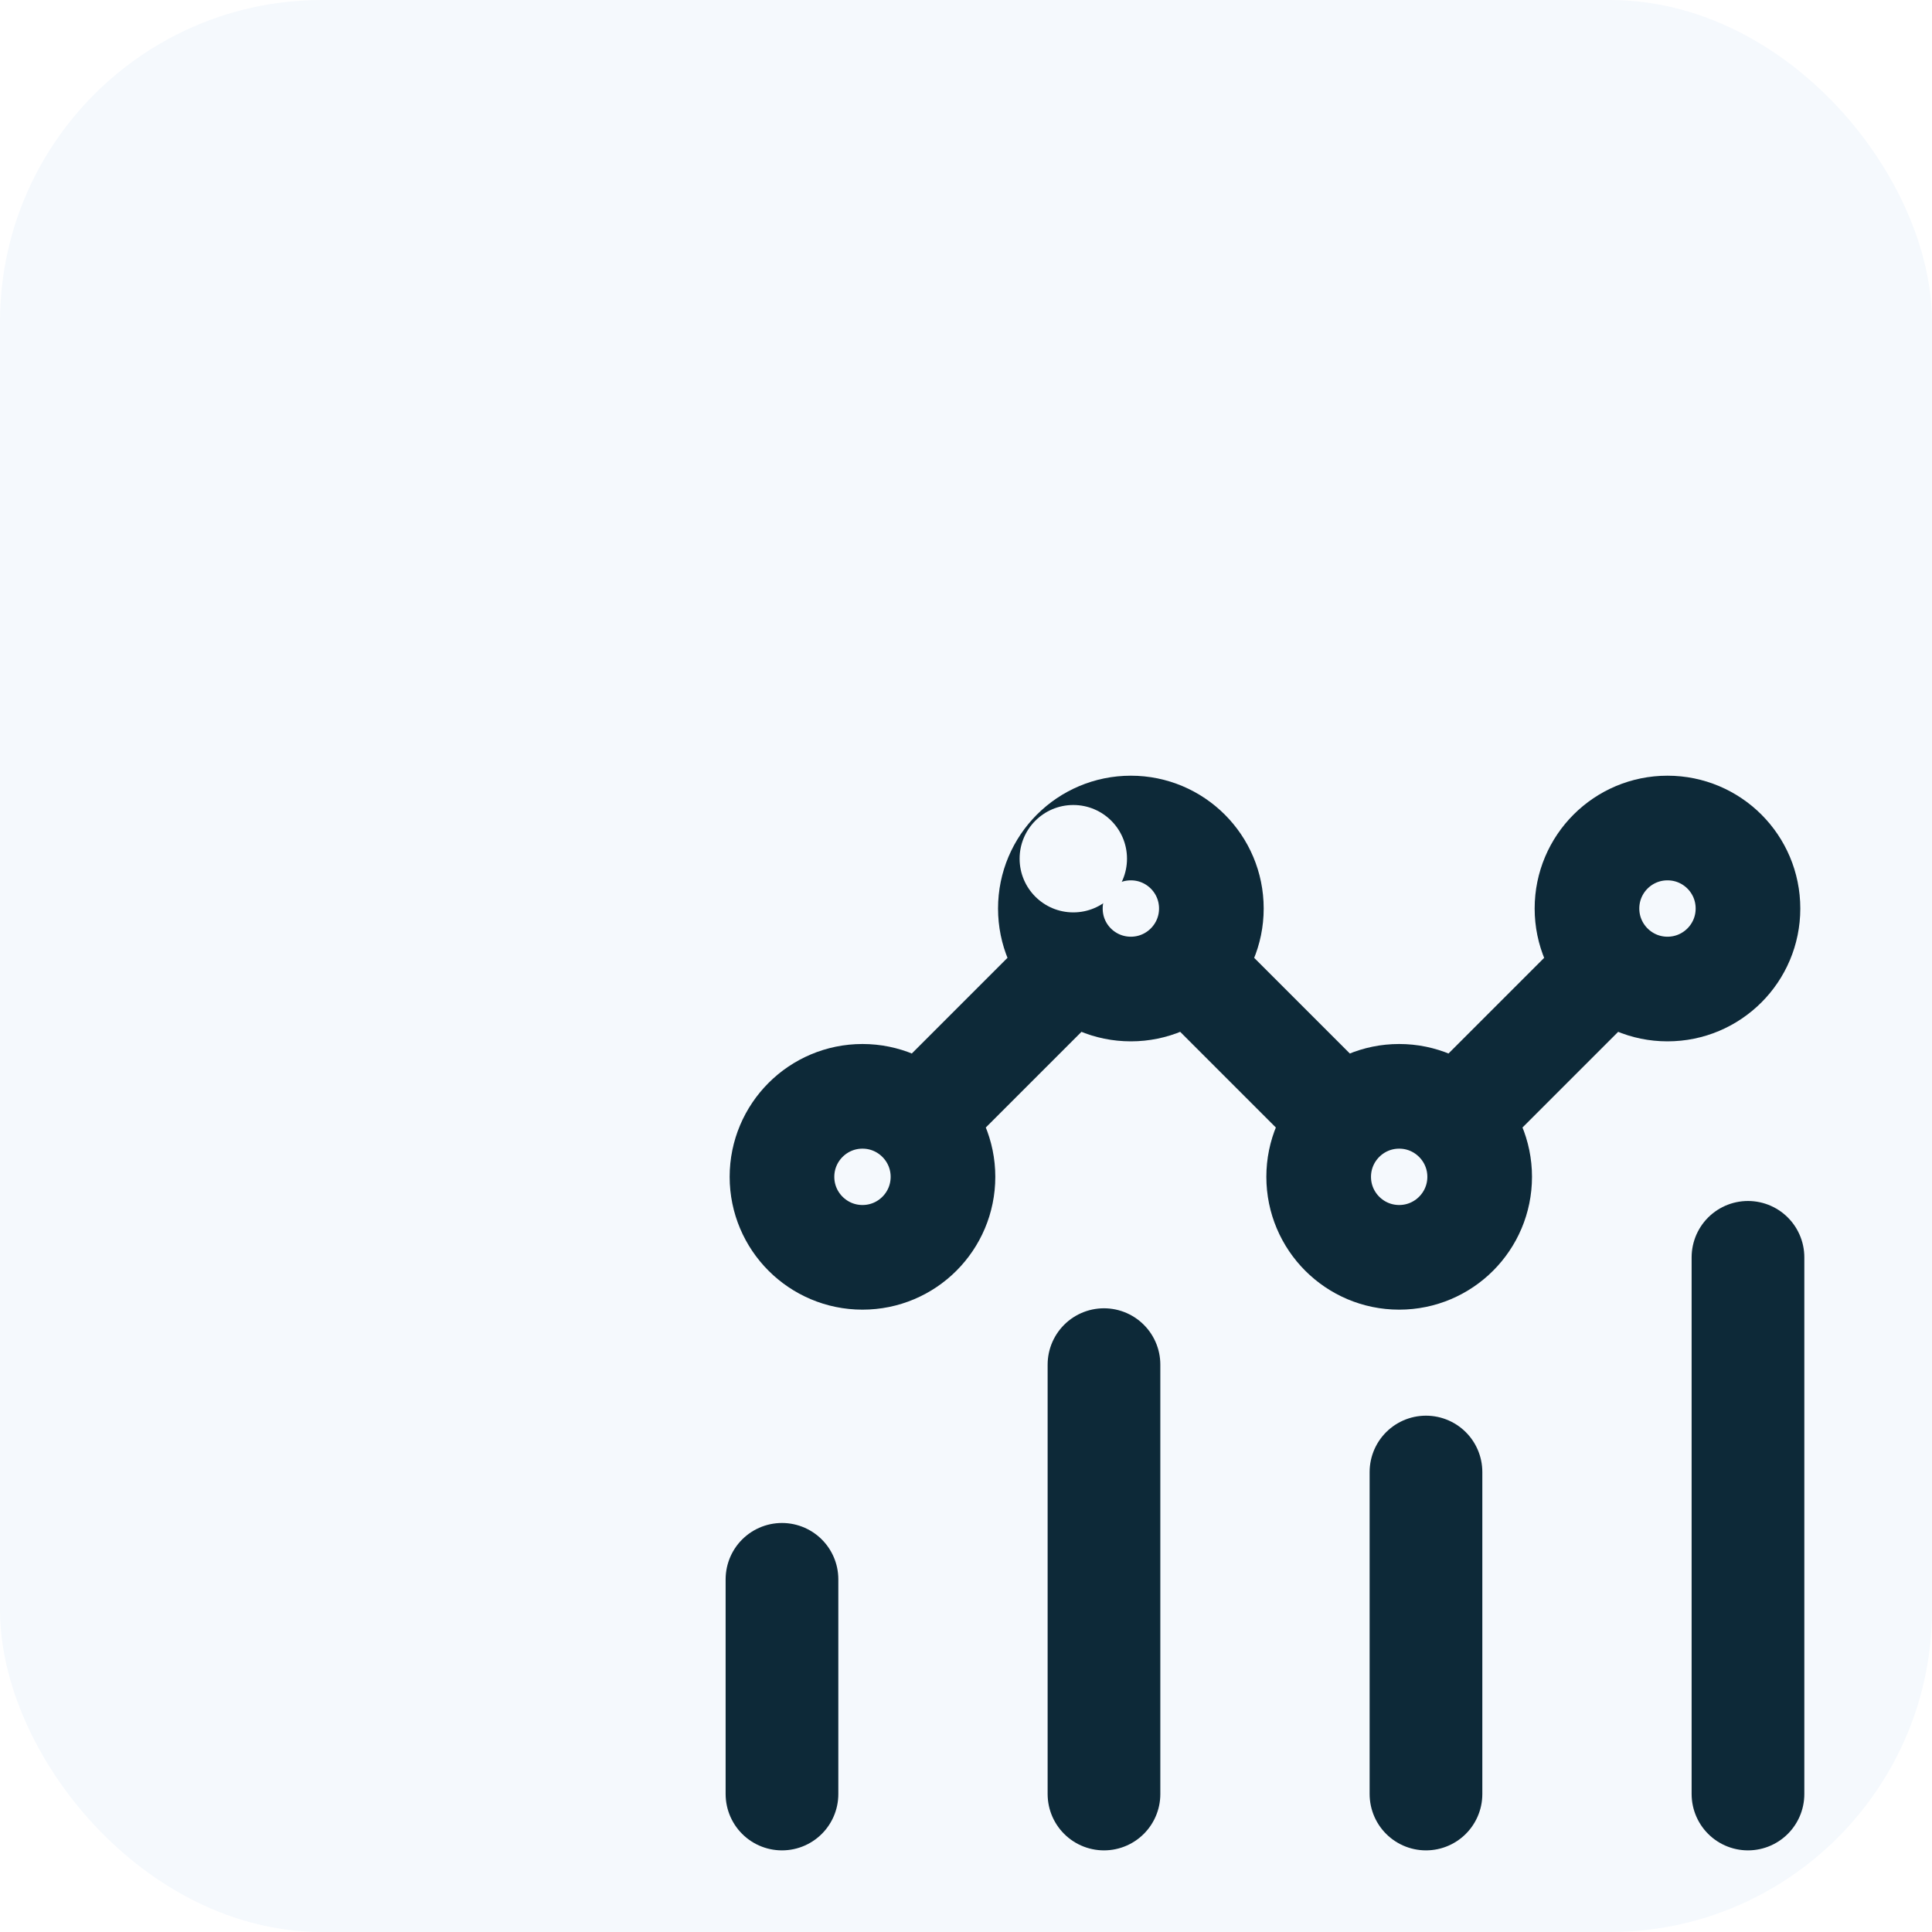
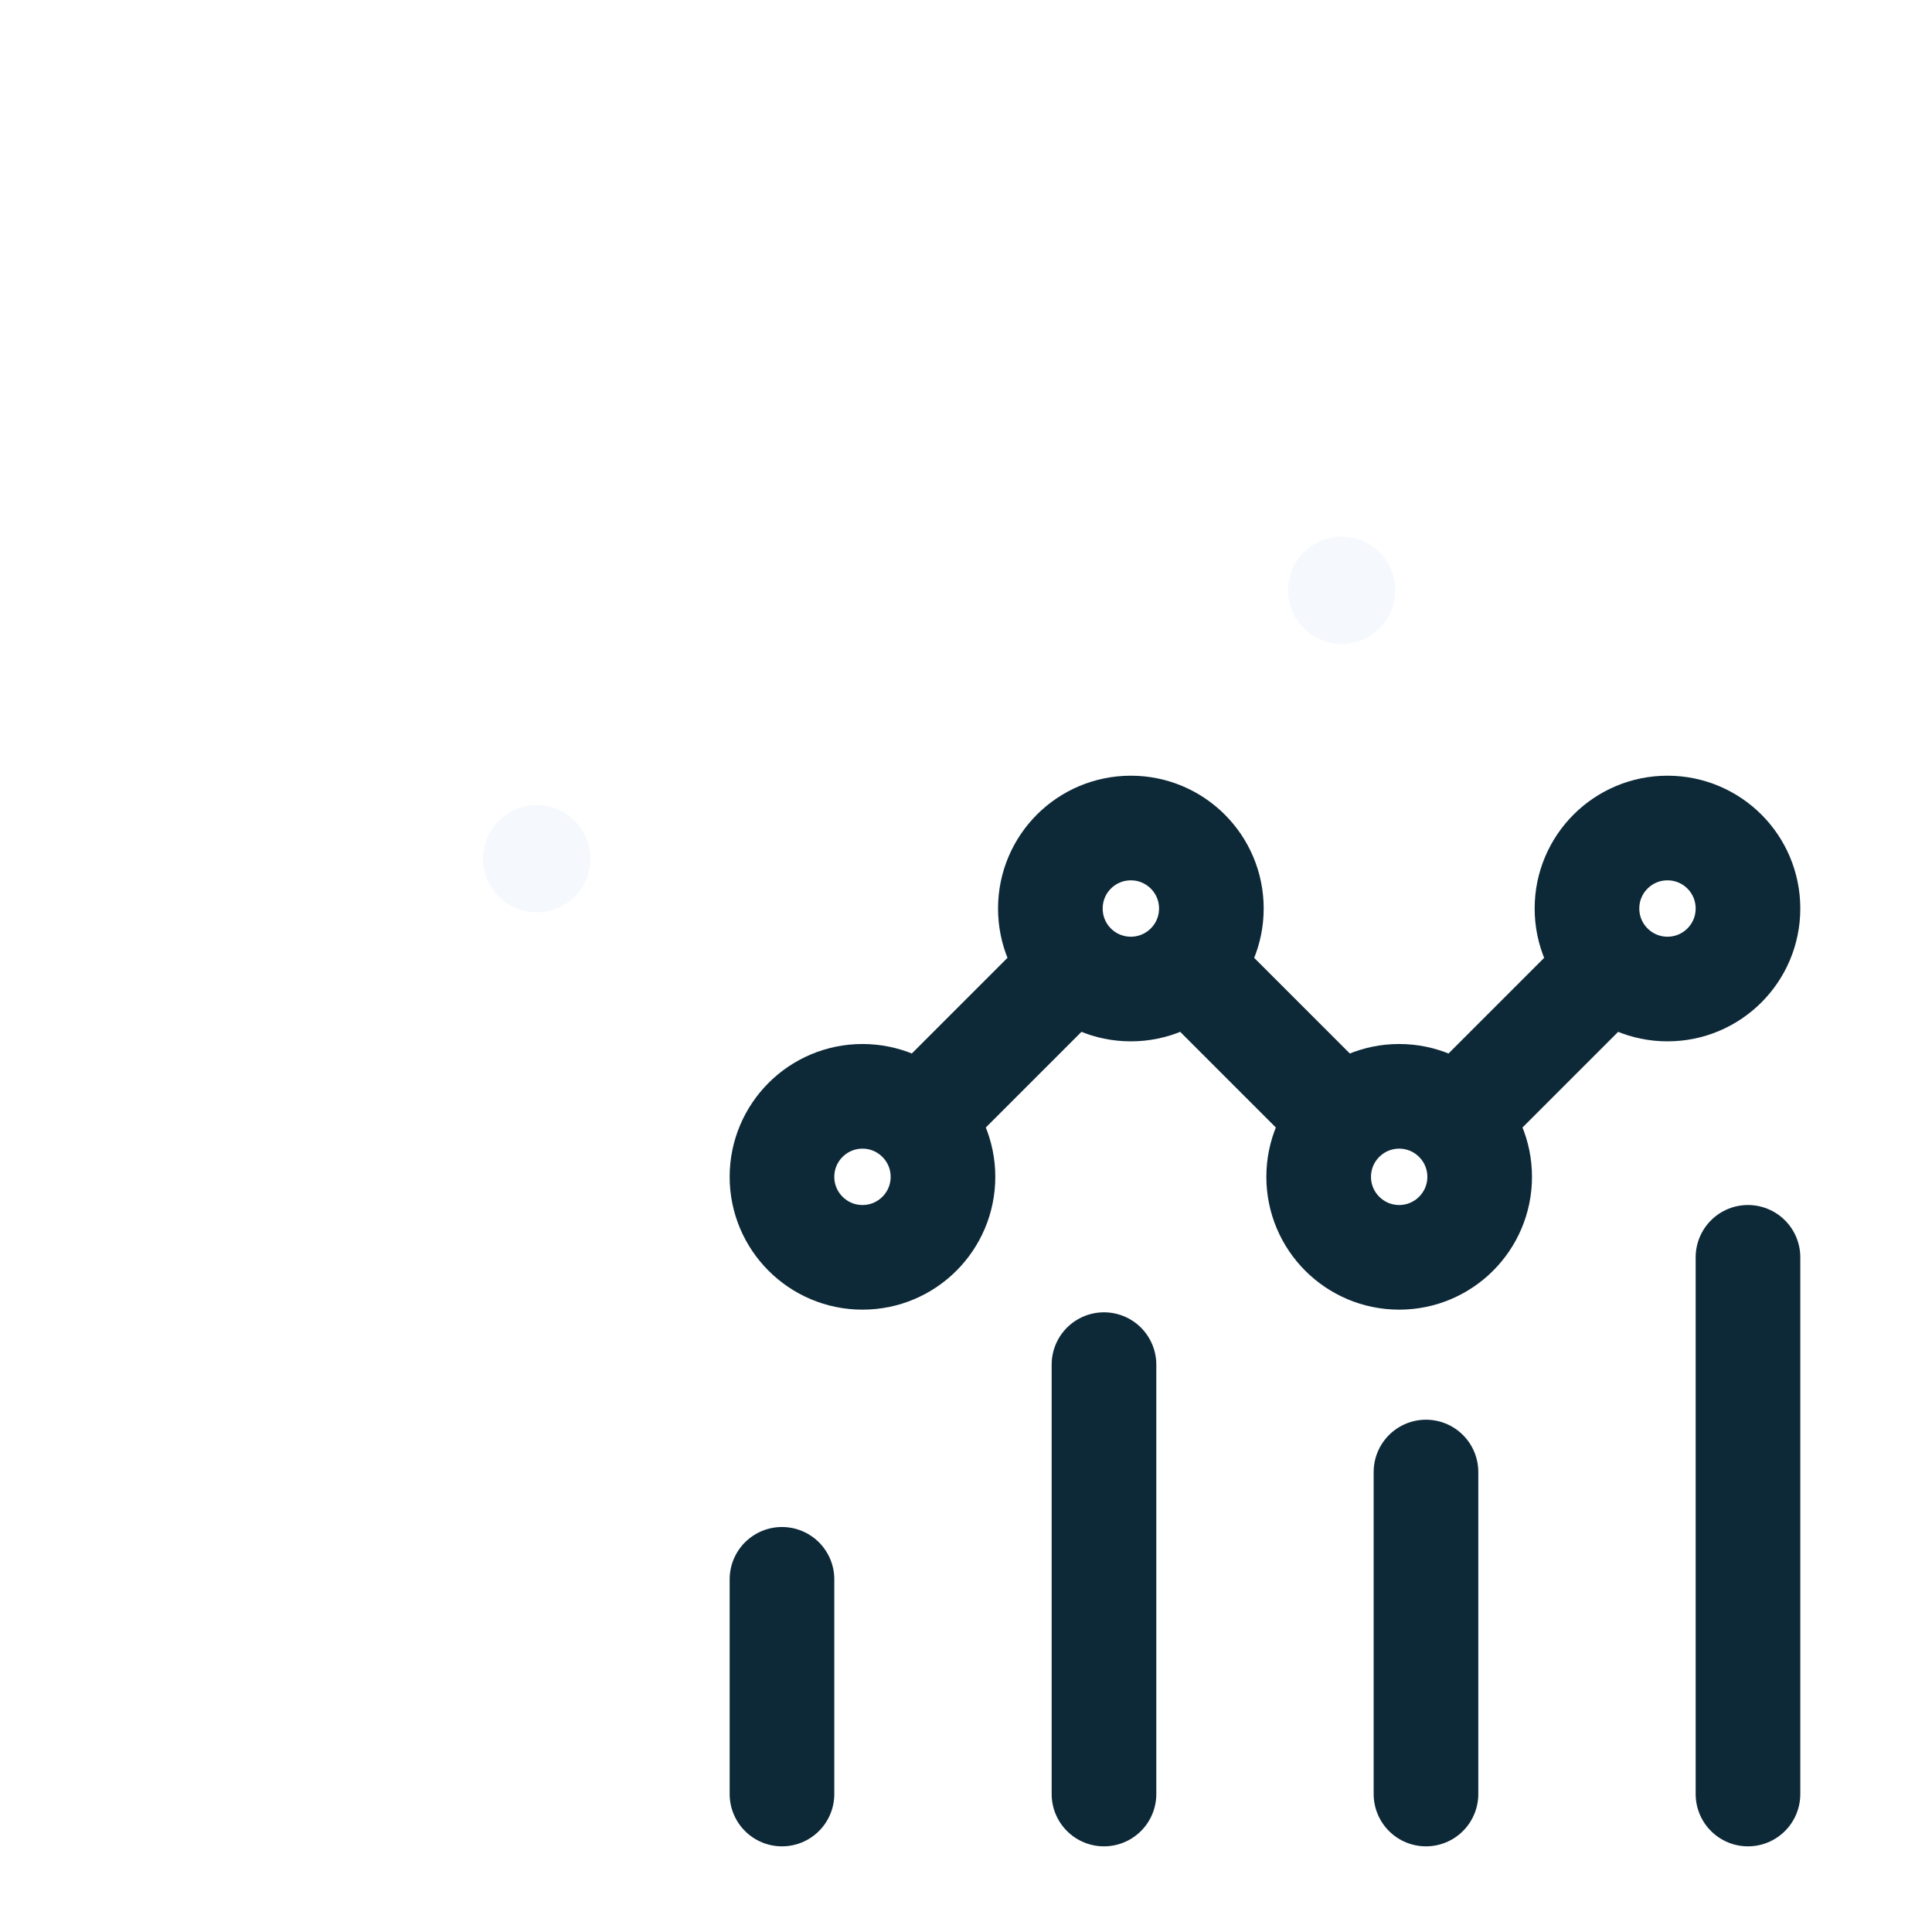
<svg xmlns="http://www.w3.org/2000/svg" width="24" height="24" viewBox="0 0 24 24" fill="none">
-   <rect width="24" height="24" rx="4" fill="#F5F9FD" />
  <g filter="url(#filter0_i_86_3683)">
    <path d="M5.714 18.286V15.619M9.714 18.286V12.952M13.714 18.286V14.286M17.714 18.286V11.619M9.34 7.993C9.521 8.174 9.771 8.286 10.048 8.286C10.324 8.286 10.574 8.174 10.755 7.993M9.34 7.993C9.159 7.812 9.048 7.562 9.048 7.286C9.048 6.733 9.495 6.286 10.048 6.286C10.6 6.286 11.048 6.733 11.048 7.286C11.048 7.562 10.936 7.812 10.755 7.993M9.34 7.993L7.421 9.912M7.421 9.912C7.24 9.731 6.99 9.619 6.714 9.619C6.162 9.619 5.714 10.067 5.714 10.619C5.714 11.171 6.162 11.619 6.714 11.619C7.267 11.619 7.714 11.171 7.714 10.619C7.714 10.343 7.602 10.093 7.421 9.912ZM10.755 7.993L12.674 9.912M12.674 9.912C12.493 10.093 12.381 10.343 12.381 10.619C12.381 11.171 12.829 11.619 13.381 11.619C13.933 11.619 14.381 11.171 14.381 10.619C14.381 10.343 14.269 10.093 14.088 9.912M12.674 9.912C12.855 9.731 13.105 9.619 13.381 9.619C13.657 9.619 13.907 9.731 14.088 9.912M14.088 9.912L16.007 7.993M16.007 7.993C16.188 8.174 16.438 8.286 16.714 8.286C17.267 8.286 17.714 7.838 17.714 7.286C17.714 6.733 17.267 6.286 16.714 6.286C16.162 6.286 15.714 6.733 15.714 7.286C15.714 7.562 15.826 7.812 16.007 7.993ZM5.714 18.286V15.619M9.714 18.286V12.952M13.714 18.286V14.286M17.714 18.286V11.619" stroke="#0D2938" stroke-width="1.3" stroke-linecap="round" stroke-linejoin="round" />
  </g>
  <g filter="url(#filter1_i_86_3683)">
-     <path d="M5.714 18.286V15.619M9.714 18.286V12.952M13.714 18.286V14.286M17.714 18.286V11.619" stroke="#0D2938" stroke-width="1.4" stroke-linecap="round" stroke-linejoin="round" />
-   </g>
-   <circle cx="10" cy="7.333" r="0.667" fill="#F5F9FD" />
+     </g>
  <circle cx="16.667" cy="7.333" r="0.667" fill="#F5F9FD" />
-   <circle cx="13.333" cy="10.667" r="0.667" fill="#F5F9FD" />
  <circle cx="6.667" cy="10.667" r="0.667" fill="#F5F9FD" />
  <defs>
    <filter id="filter0_i_86_3683" x="5.064" y="5.636" width="17.3" height="17.3" filterUnits="userSpaceOnUse" color-interpolation-filters="sRGB">
      <feFlood flood-opacity="0" result="BackgroundImageFix" />
      <feBlend mode="normal" in="SourceGraphic" in2="BackgroundImageFix" result="shape" />
      <feColorMatrix in="SourceAlpha" type="matrix" values="0 0 0 0 0 0 0 0 0 0 0 0 0 0 0 0 0 0 127 0" result="hardAlpha" />
      <feOffset dx="4" dy="4" />
      <feGaussianBlur stdDeviation="7" />
      <feComposite in2="hardAlpha" operator="arithmetic" k2="-1" k3="1" />
      <feColorMatrix type="matrix" values="0 0 0 0 1 0 0 0 0 1 0 0 0 0 1 0 0 0 0.15 0" />
      <feBlend mode="normal" in2="shape" result="effect1_innerShadow_86_3683" />
    </filter>
    <filter id="filter1_i_86_3683" x="5.014" y="10.919" width="17.4" height="12.067" filterUnits="userSpaceOnUse" color-interpolation-filters="sRGB">
      <feFlood flood-opacity="0" result="BackgroundImageFix" />
      <feBlend mode="normal" in="SourceGraphic" in2="BackgroundImageFix" result="shape" />
      <feColorMatrix in="SourceAlpha" type="matrix" values="0 0 0 0 0 0 0 0 0 0 0 0 0 0 0 0 0 0 127 0" result="hardAlpha" />
      <feOffset dx="4" dy="4" />
      <feGaussianBlur stdDeviation="7" />
      <feComposite in2="hardAlpha" operator="arithmetic" k2="-1" k3="1" />
      <feColorMatrix type="matrix" values="0 0 0 0 1 0 0 0 0 1 0 0 0 0 1 0 0 0 0.15 0" />
      <feBlend mode="normal" in2="shape" result="effect1_innerShadow_86_3683" />
    </filter>
  </defs>
</svg>